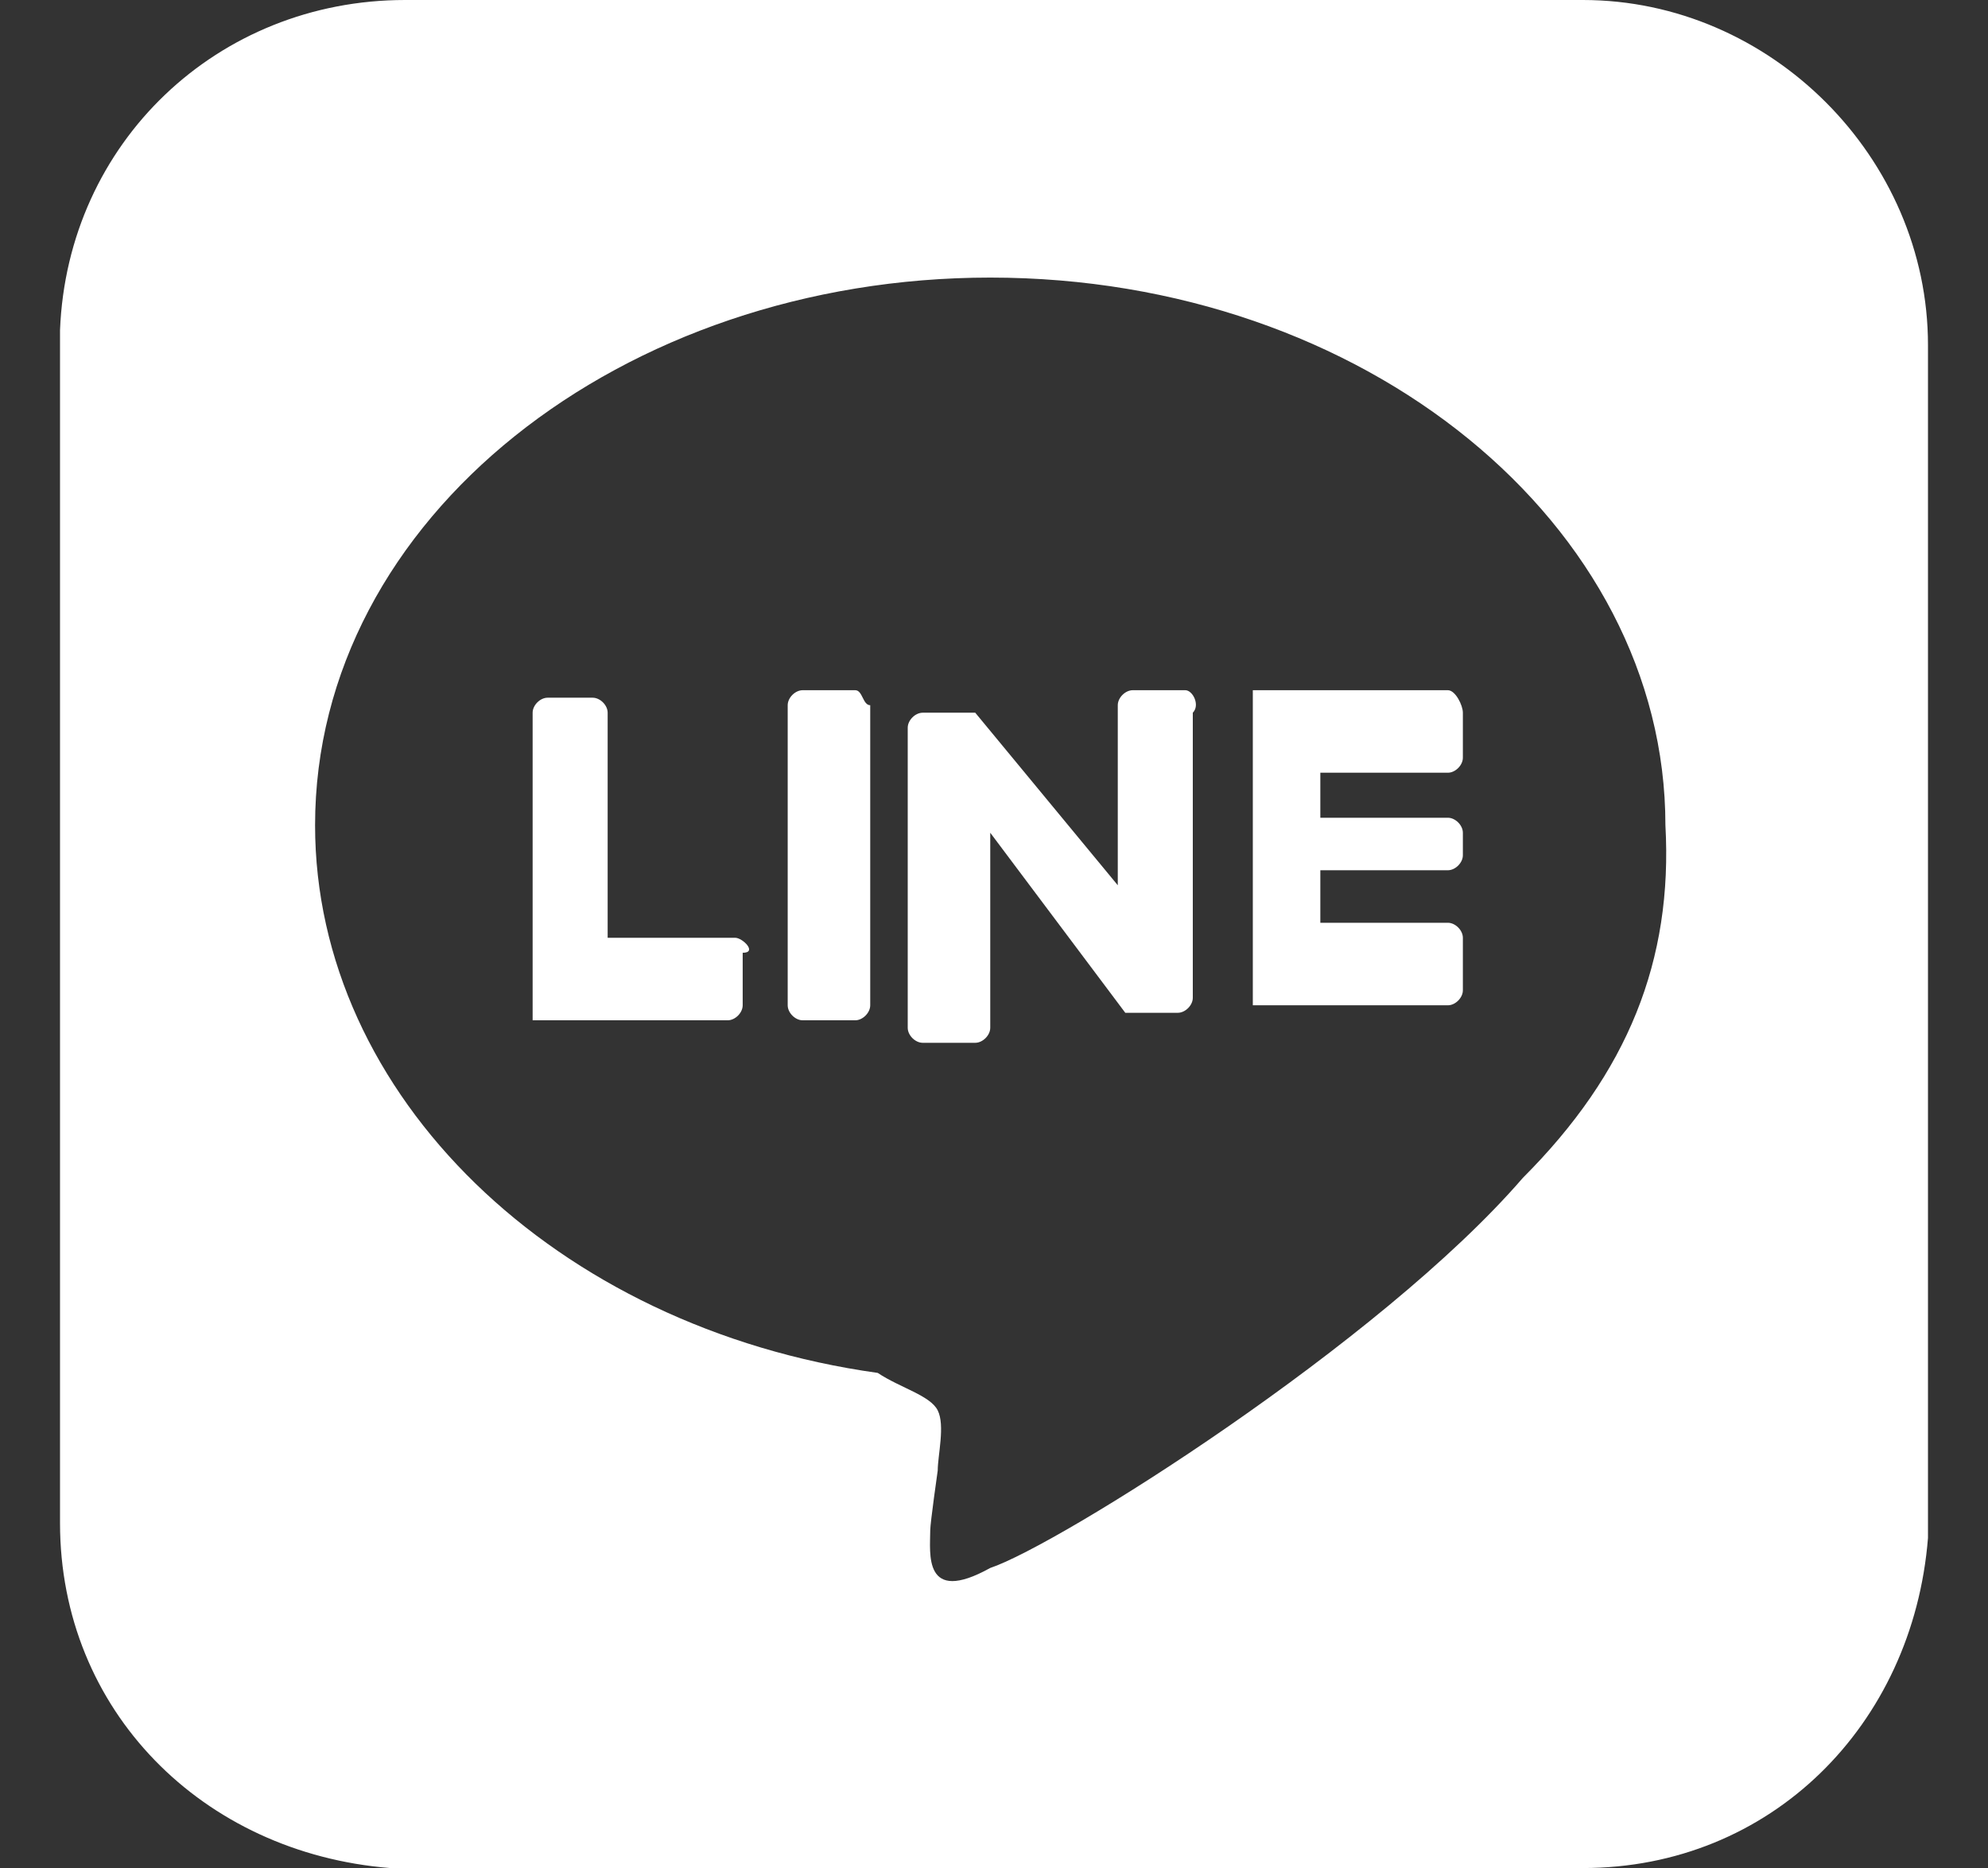
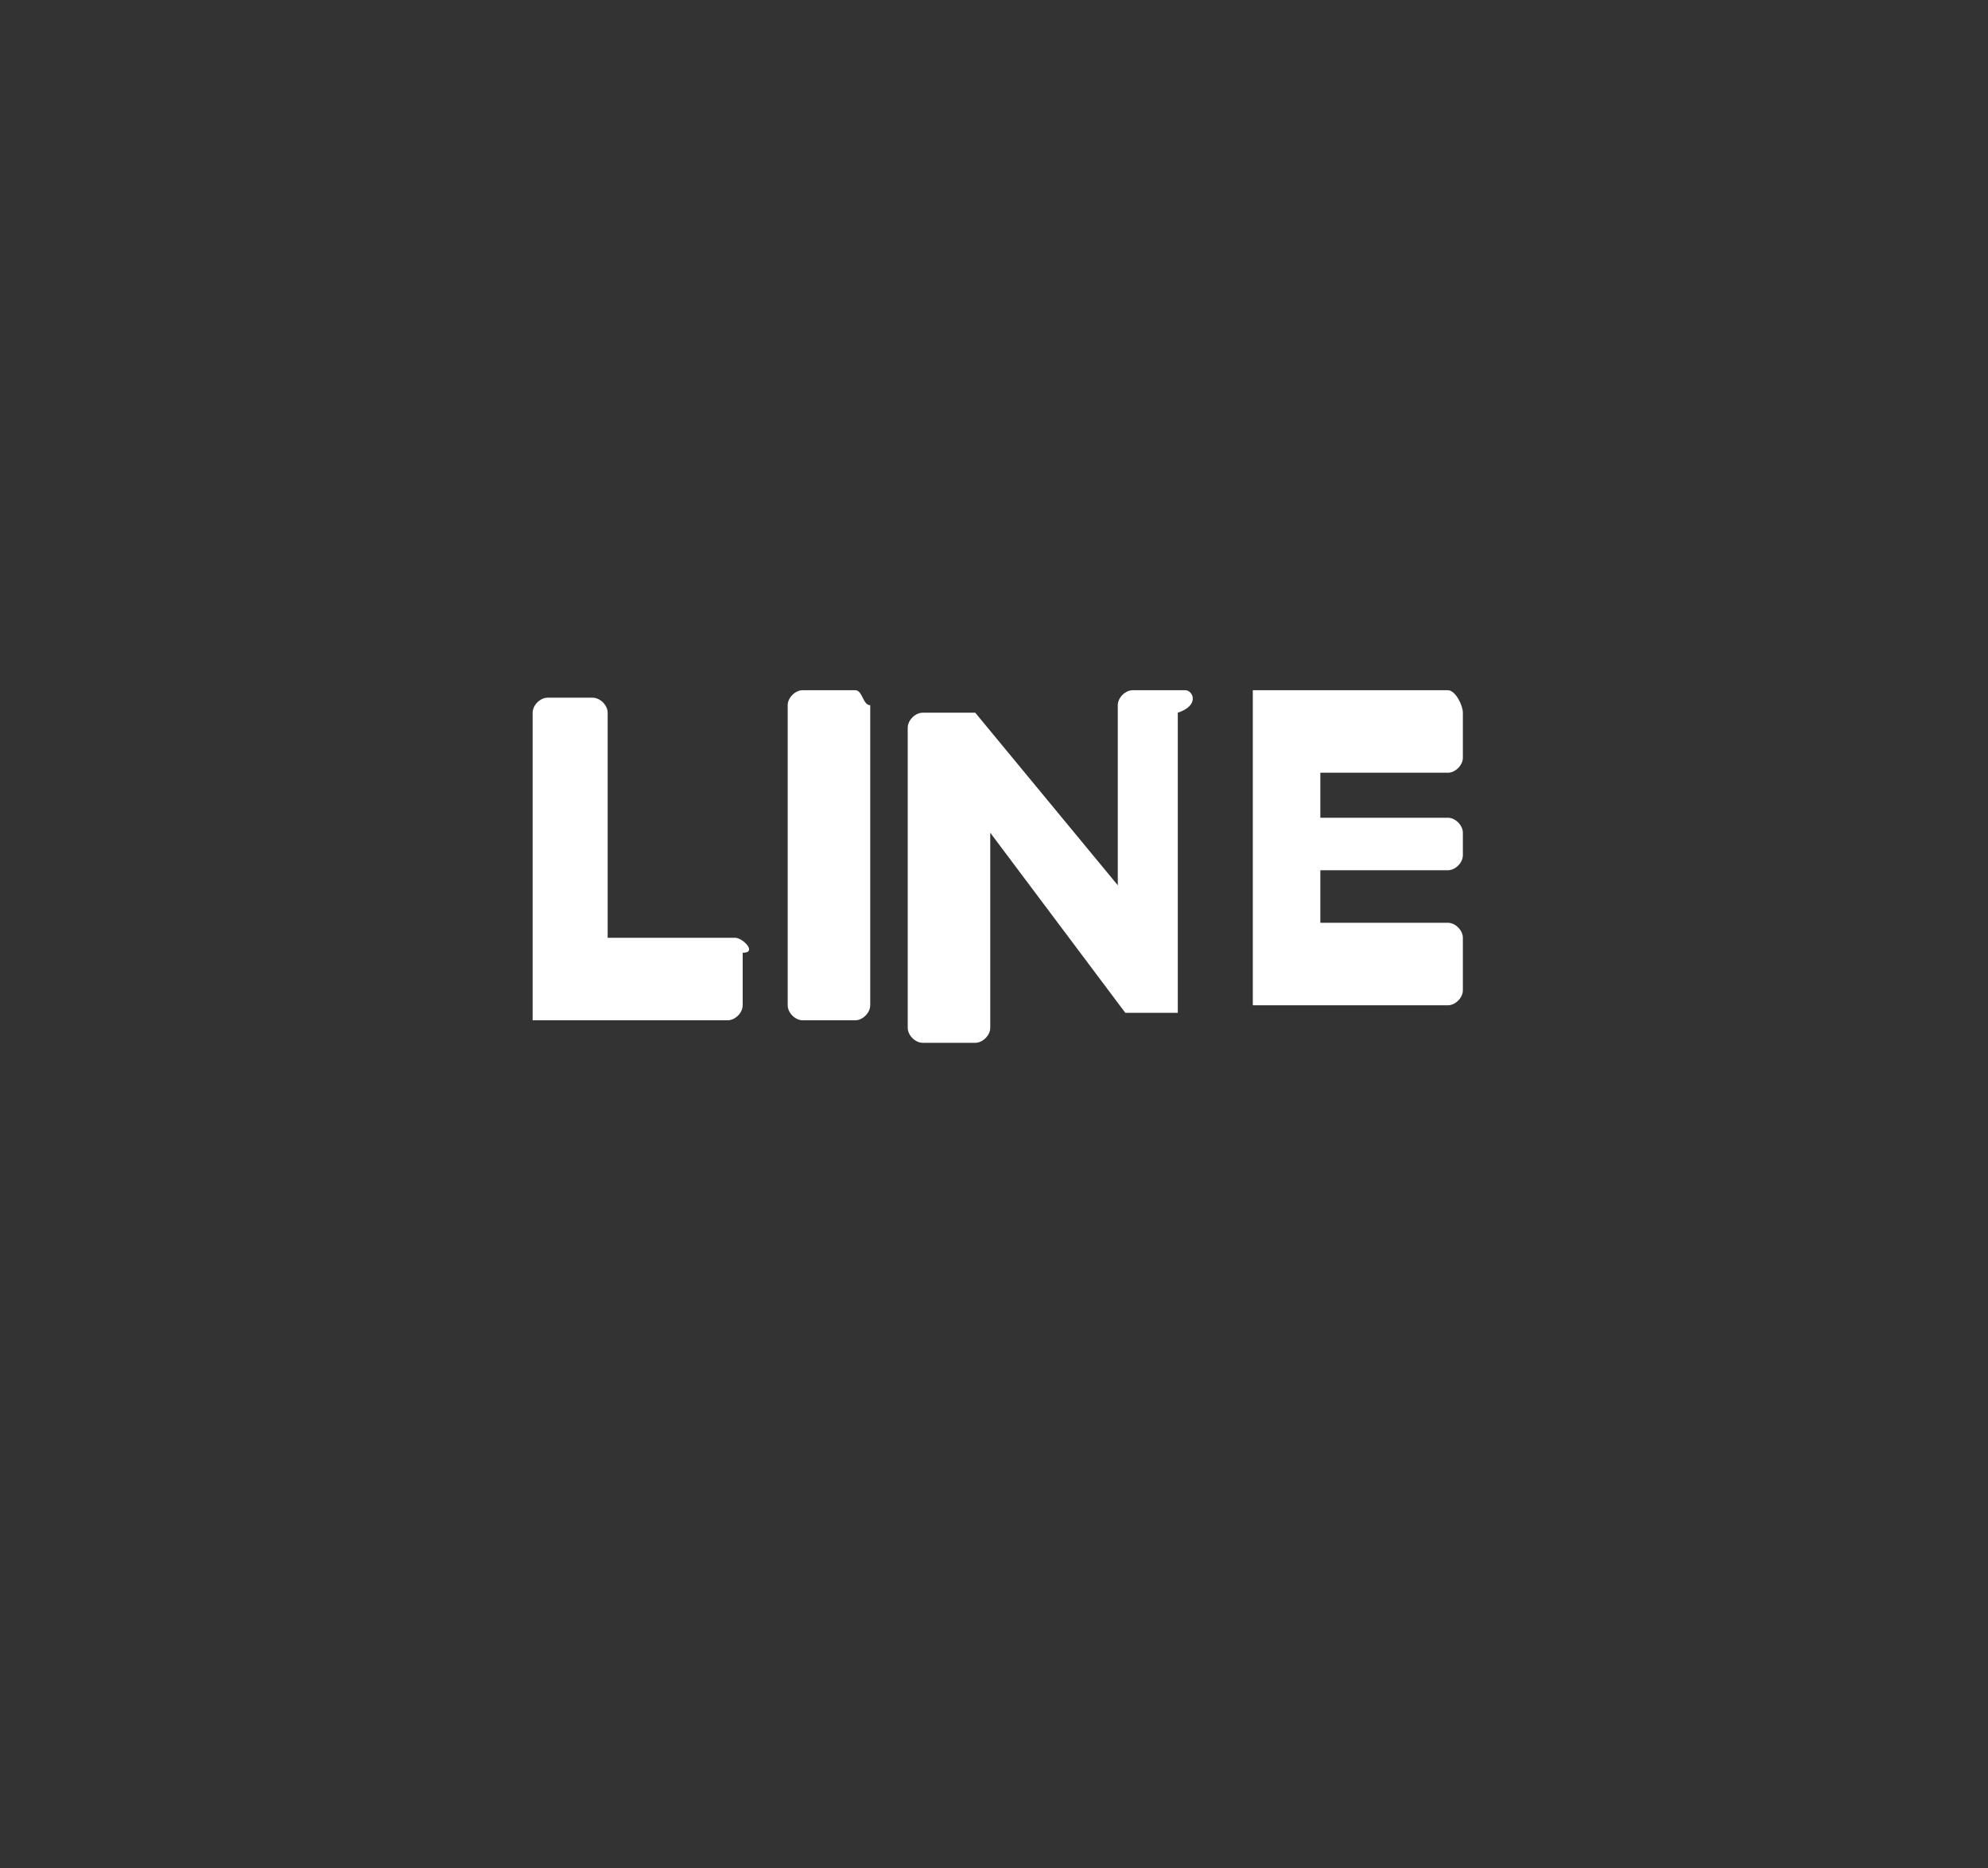
<svg xmlns="http://www.w3.org/2000/svg" version="1.1" id="レイヤー_1" x="0px" y="0px" viewBox="0 0 26.5 24.9" style="enable-background:new 0 0 26.5 24.9;" xml:space="preserve">
  <rect x="0" y="0" width="26.5" height="24.9" fill="#333333" stroke="none" />
  <style type="text/css">
	.st0{fill:#FFFFFF;}
</style>
  <g>
    <path class="st0" d="M9.8,12.5H8.1V9.5c0-0.1-0.1-0.2-0.2-0.2H7.3c-0.1,0-0.2,0.1-0.2,0.2v4l0,0v0.1l0,0l0,0h0.1l0,0h2.5   c0.1,0,0.2-0.1,0.2-0.2v-0.7C10.1,12.7,9.9,12.5,9.8,12.5z" />
    <path class="st0" d="M11.4,9.2h-0.7c-0.1,0-0.2,0.1-0.2,0.2v4c0,0.1,0.1,0.2,0.2,0.2h0.7c0.1,0,0.2-0.1,0.2-0.2v-4   C11.5,9.4,11.5,9.2,11.4,9.2z" />
-     <path class="st0" d="M15.8,9.2h-0.7c-0.1,0-0.2,0.1-0.2,0.2v2.4L13,9.5l0,0l0,0l0,0l0,0l0,0l0,0l0,0l0,0l0,0l0,0l0,0l0,0l0,0l0,0   l0,0l0,0l0,0l0,0l0,0h-0.7c-0.1,0-0.2,0.1-0.2,0.2v4c0,0.1,0.1,0.2,0.2,0.2H13c0.1,0,0.2-0.1,0.2-0.2v-2.6l1.8,2.4l0,0l0,0l0,0l0,0   l0,0l0,0l0,0l0,0l0,0l0,0h0.7c0.1,0,0.2-0.1,0.2-0.2V9.5C16,9.4,15.9,9.2,15.8,9.2z" />
+     <path class="st0" d="M15.8,9.2h-0.7c-0.1,0-0.2,0.1-0.2,0.2v2.4L13,9.5l0,0l0,0l0,0l0,0l0,0l0,0l0,0l0,0l0,0l0,0l0,0l0,0l0,0l0,0   l0,0l0,0l0,0l0,0l0,0h-0.7c-0.1,0-0.2,0.1-0.2,0.2v4c0,0.1,0.1,0.2,0.2,0.2H13c0.1,0,0.2-0.1,0.2-0.2v-2.6l1.8,2.4l0,0l0,0l0,0l0,0   l0,0l0,0l0,0l0,0l0,0l0,0h0.7V9.5C16,9.4,15.9,9.2,15.8,9.2z" />
    <path class="st0" d="M19.3,9.2h-2.5l0,0h-0.1l0,0l0,0v0.1l0,0v4l0,0v0.1l0,0l0,0h0.1l0,0h2.5c0.1,0,0.2-0.1,0.2-0.2v-0.7   c0-0.1-0.1-0.2-0.2-0.2h-1.7v-0.7h1.7c0.1,0,0.2-0.1,0.2-0.2v-0.3c0-0.1-0.1-0.2-0.2-0.2h-1.7v-0.6h1.7c0.1,0,0.2-0.1,0.2-0.2V9.5   C19.5,9.4,19.4,9.2,19.3,9.2z" />
-     <path class="st0" d="M21.1,0H5.4C2.9,0,0.9,1.9,0.8,4.4v15.9c0,2.5,1.9,4.4,4.4,4.6h15.9c2.5,0,4.4-1.9,4.6-4.4V4.6   C25.7,2.1,23.6,0,21.1,0z M20.3,15.7L20.3,15.7c-1.9,2.2-6.2,4.9-7.1,5.2c-0.9,0.5-0.8-0.2-0.8-0.5c0-0.1,0.1-0.8,0.1-0.8   c0-0.2,0.1-0.6,0-0.8c-0.1-0.2-0.5-0.3-0.8-0.5c-4.3-0.6-7.5-3.7-7.5-7.3c0-4.1,4.1-7.3,9-7.3c5,0,9,3.3,9,7.3   C22.3,12.8,21.7,14.3,20.3,15.7z" />
  </g>
</svg>